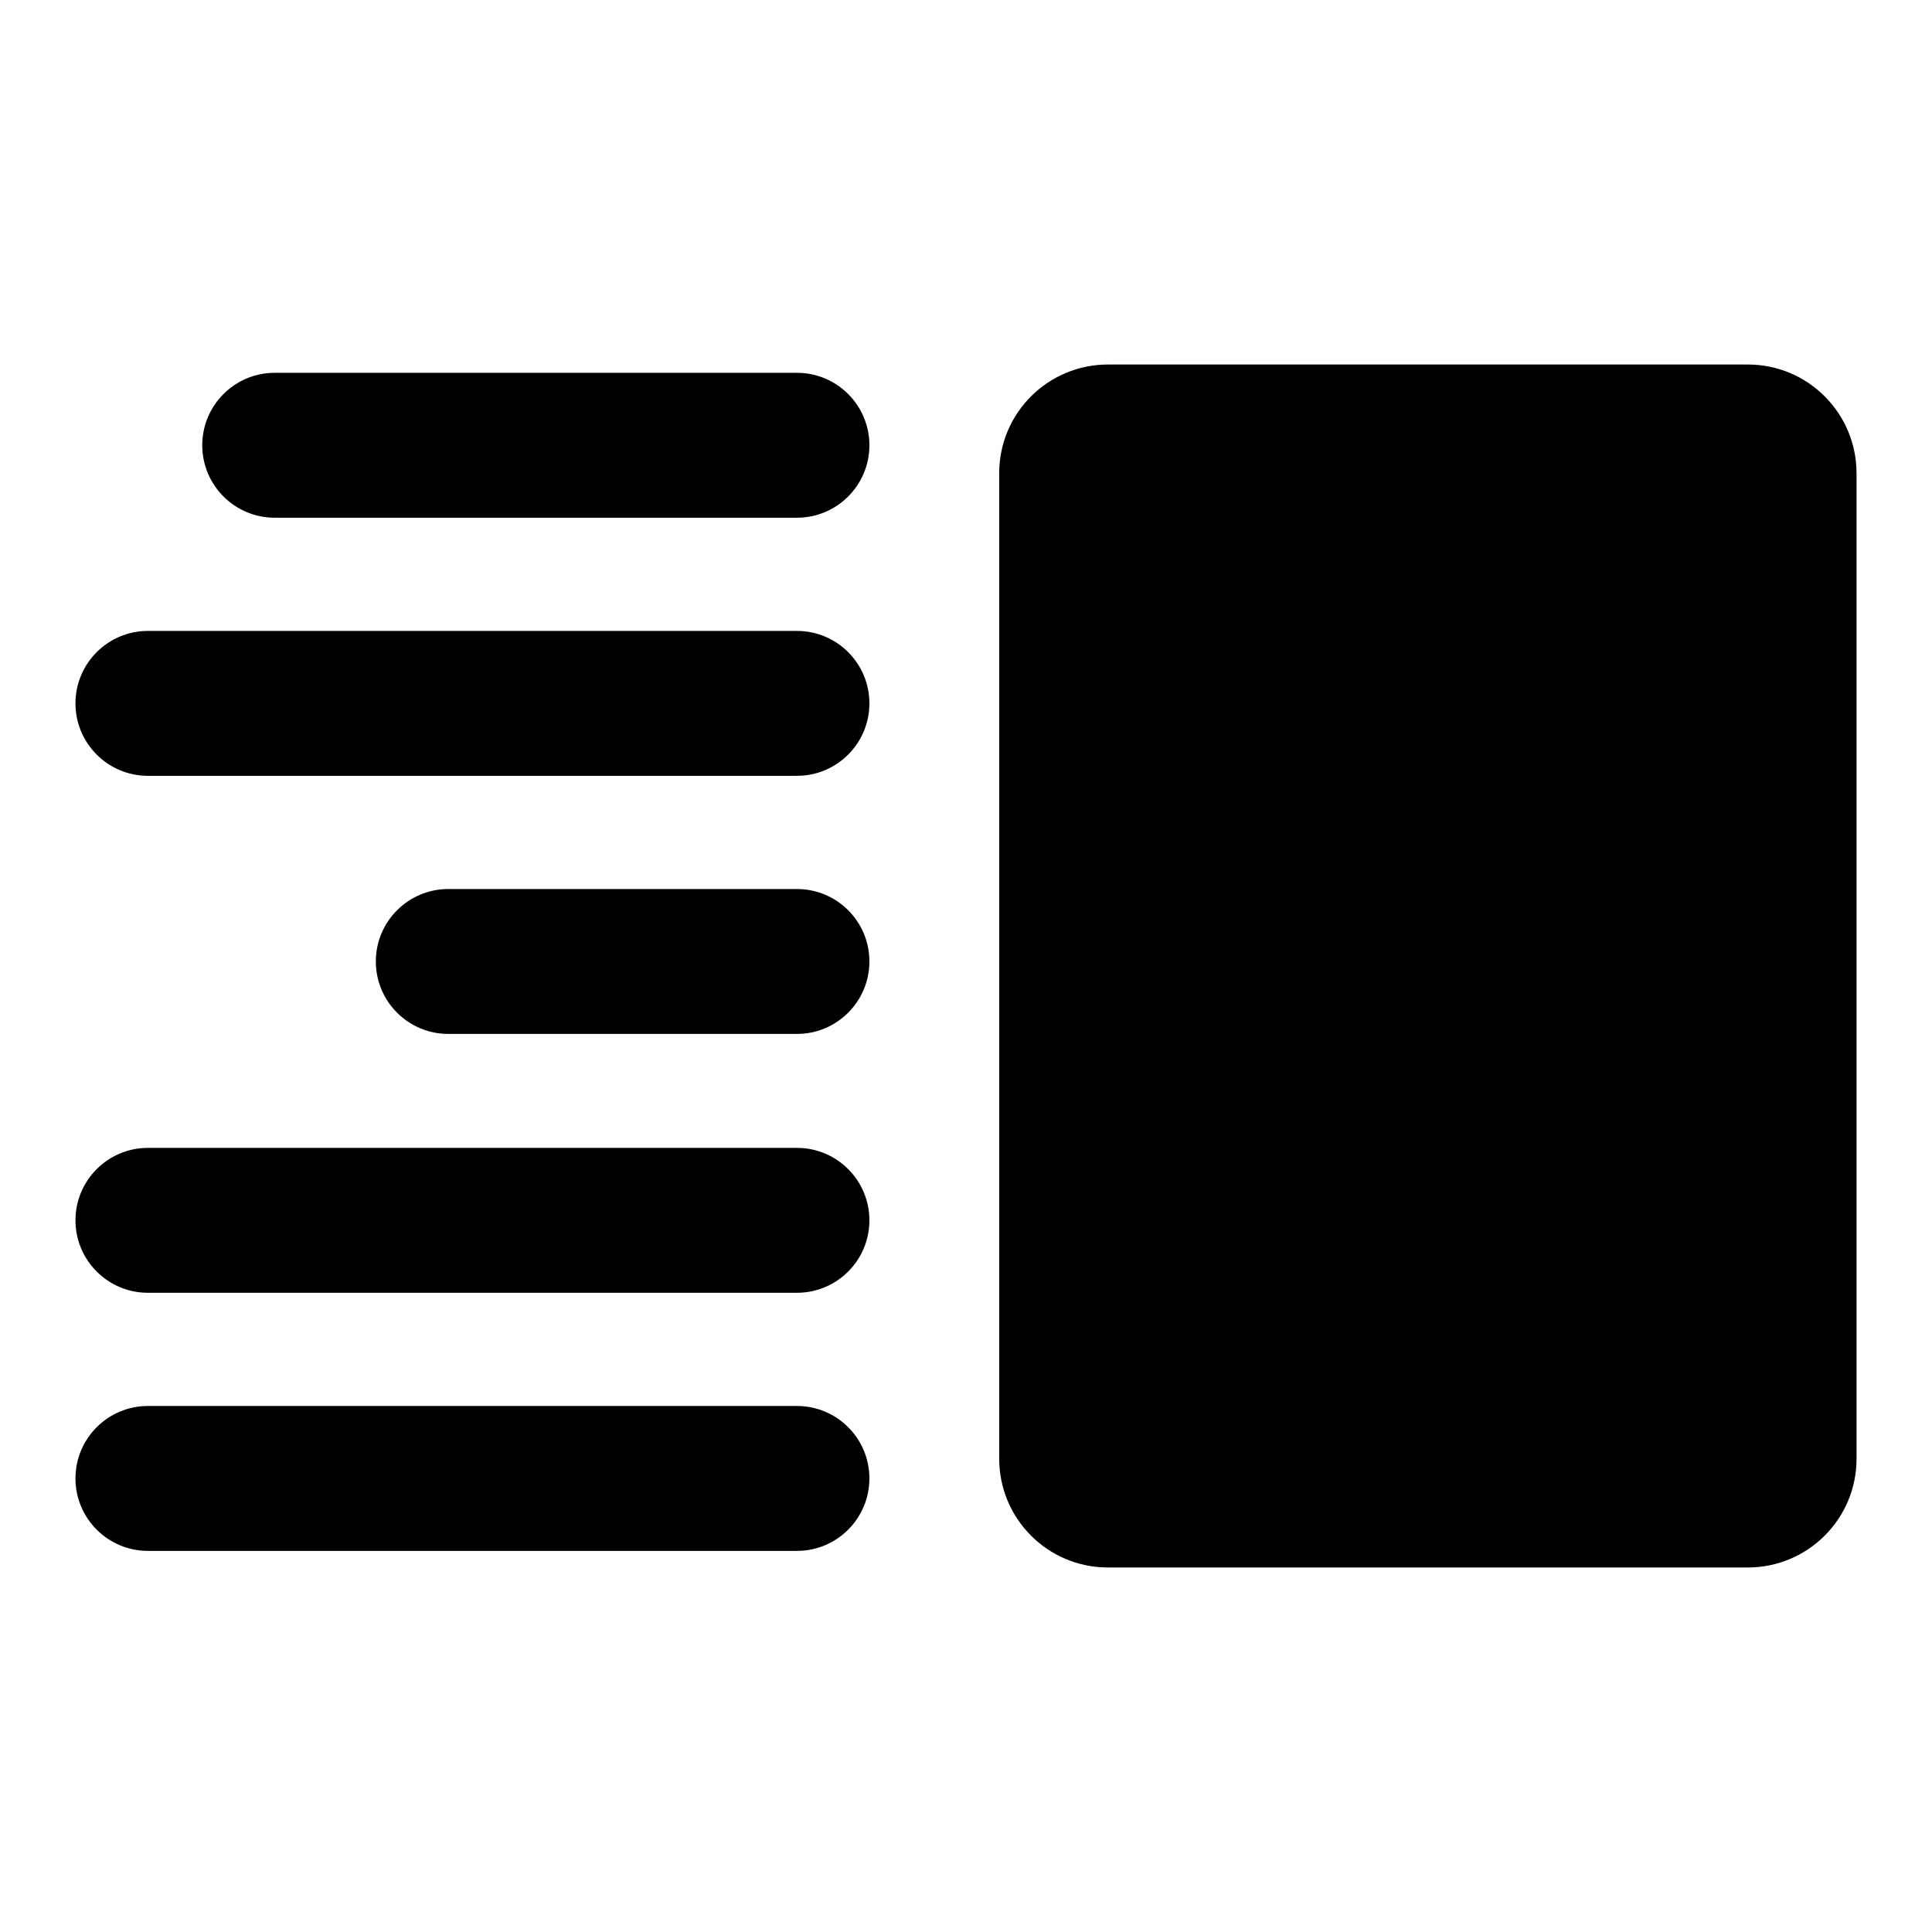
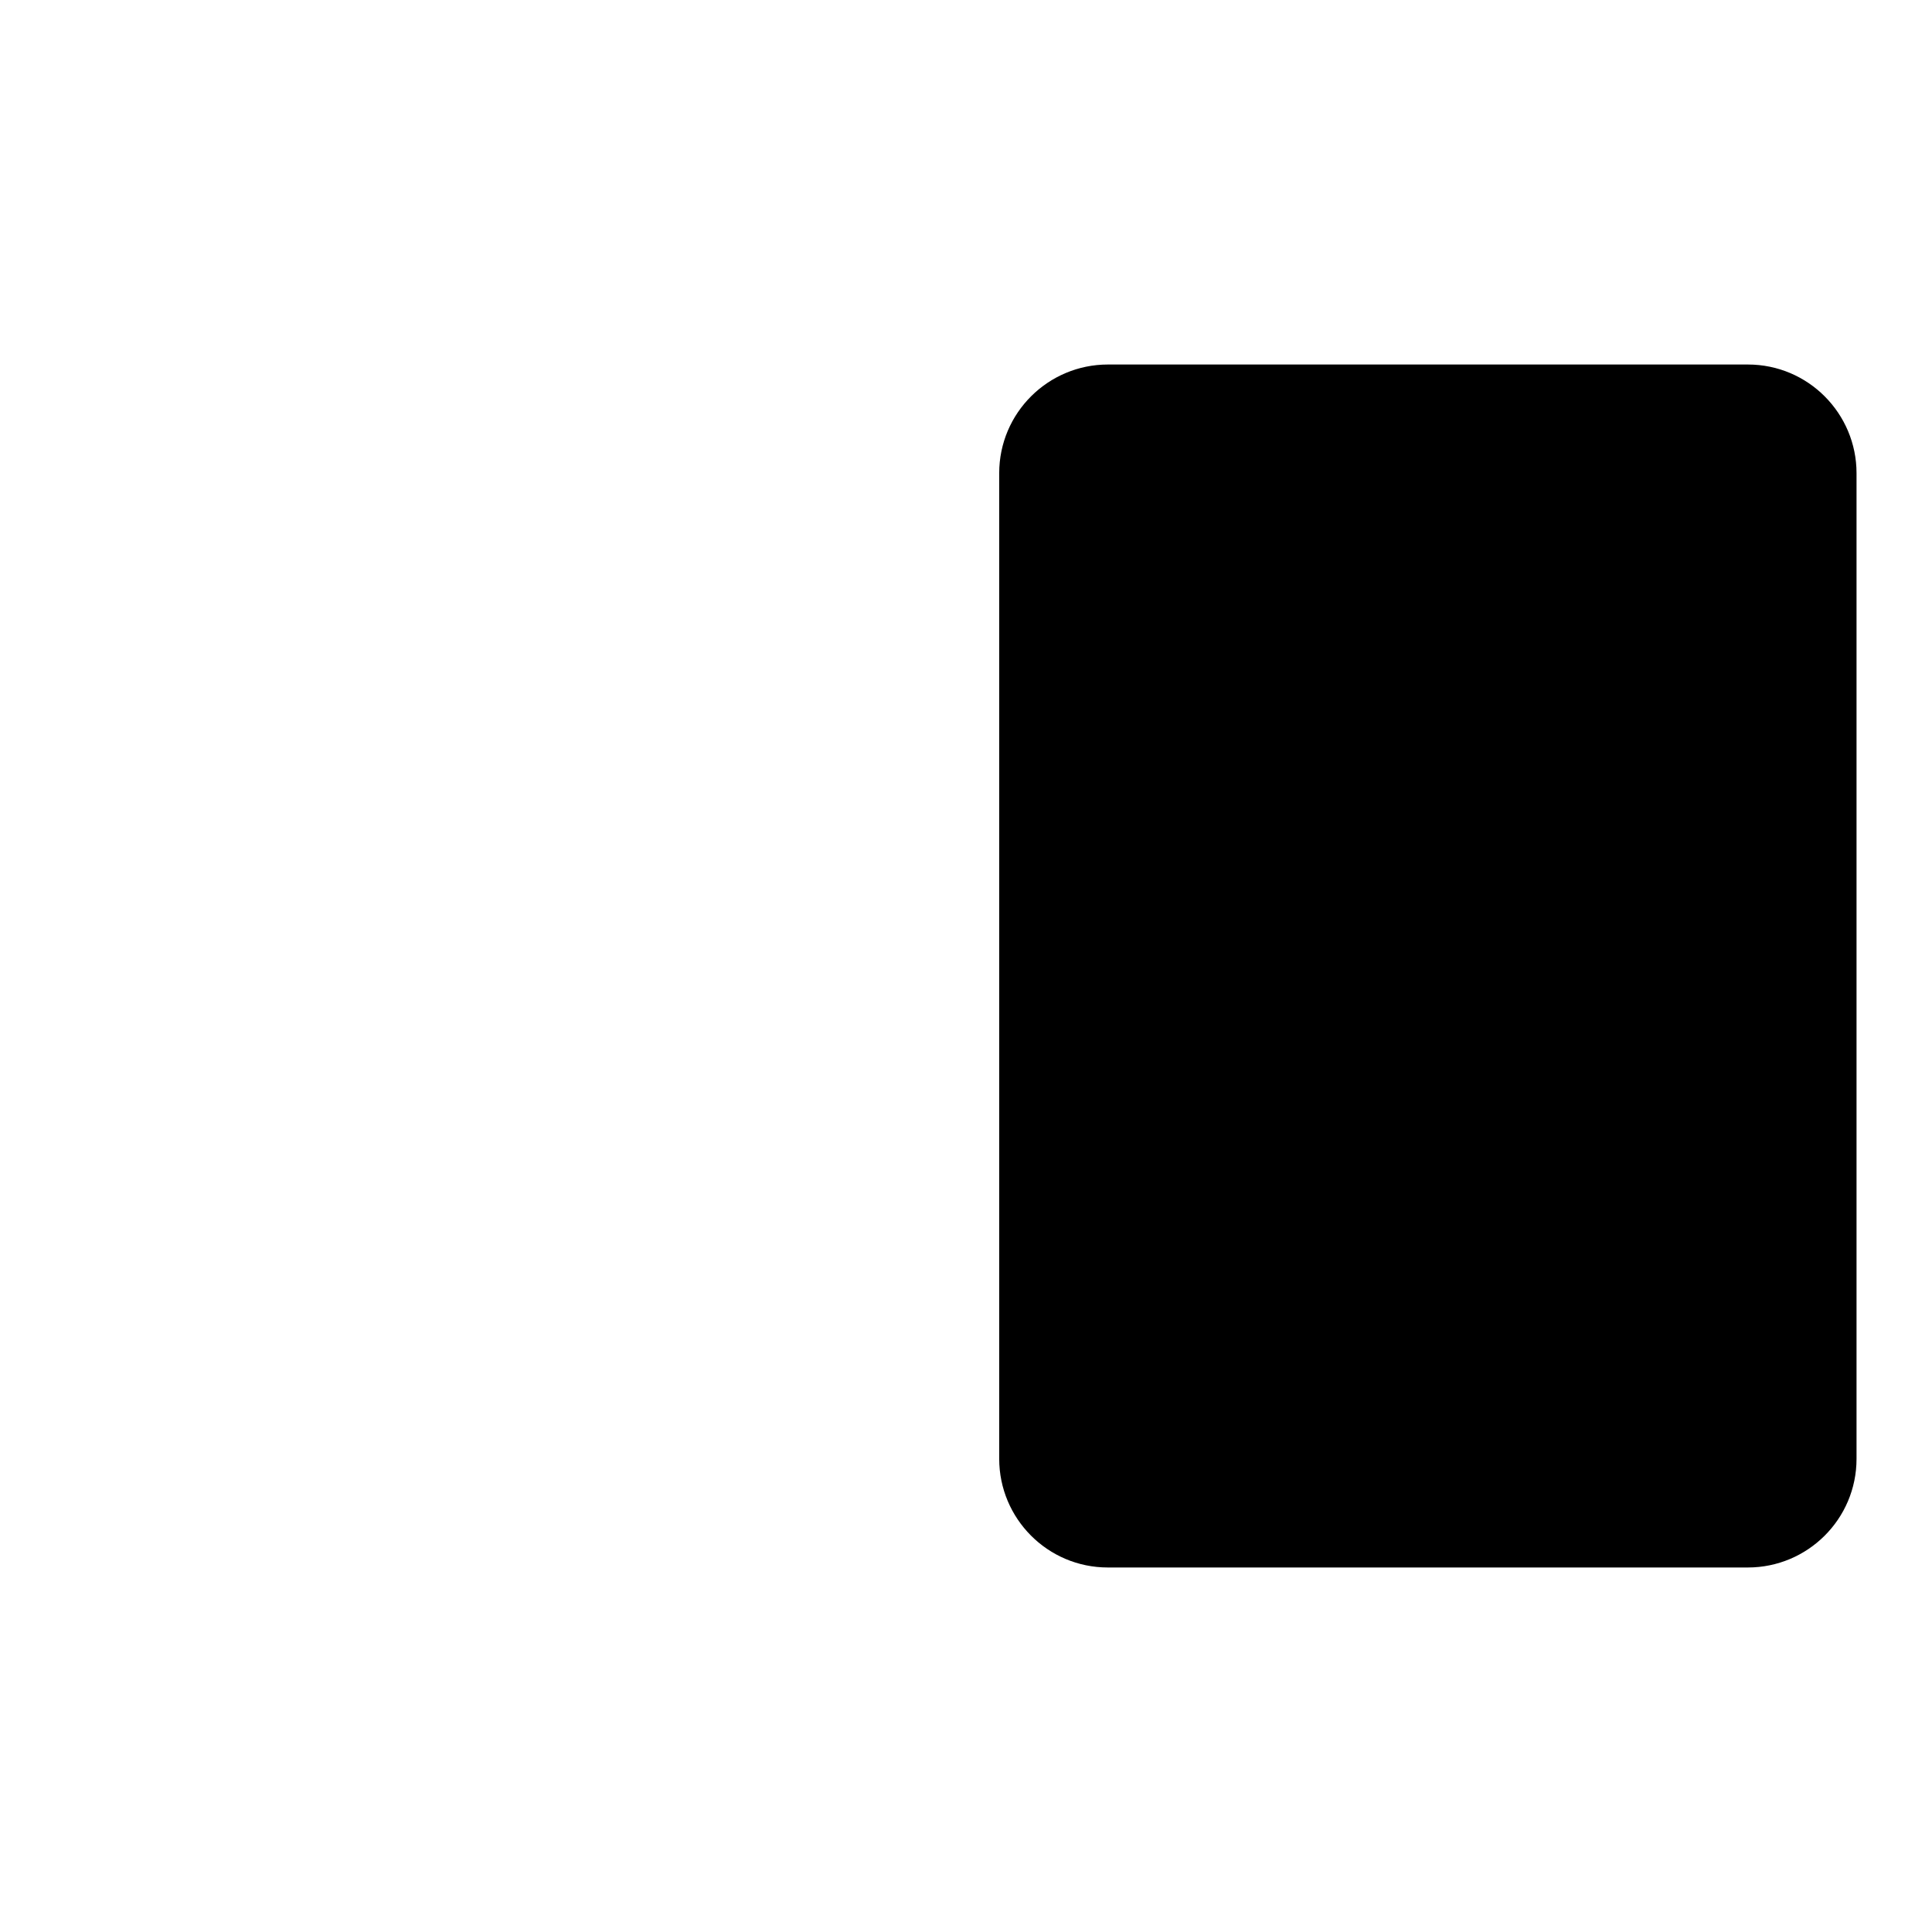
<svg xmlns="http://www.w3.org/2000/svg" version="1.1" x="0px" y="0px" viewBox="0 0 256 256" enable-background="new 0 0 256 256" xml:space="preserve">
  <g>
    <g>
      <g>
-         <path fill="#000000" d="M105.6,49.4H36.4c-5.3,0-9.6,4.3-9.6,9.6s4.3,9.6,9.6,9.6h69.2c5.3,0,9.6-4.3,9.6-9.6C115.2,53.7,110.9,49.4,105.6,49.4z" />
-         <path fill="#000000" d="M105.6,117.8H59.4c-5.3,0-9.6,4.3-9.6,9.6s4.3,9.6,9.6,9.6h46.2c5.3,0,9.6-4.3,9.6-9.6C115.2,122.1,110.9,117.8,105.6,117.8z" />
-         <path fill="#000000" d="M105.6,83.6h-86c-5.3,0-9.6,4.3-9.6,9.6c0,5.3,4.3,9.6,9.6,9.6h86c5.3,0,9.6-4.3,9.6-9.6C115.2,87.9,110.9,83.6,105.6,83.6z" />
-         <path fill="#000000" d="M105.6,152.1h-86c-5.3,0-9.6,4.3-9.6,9.6c0,5.3,4.3,9.6,9.6,9.6h86c5.3,0,9.6-4.3,9.6-9.6S110.9,152.1,105.6,152.1z" />
-         <path fill="#000000" d="M105.6,186.3h-86c-5.3,0-9.6,4.3-9.6,9.6c0,5.3,4.3,9.6,9.6,9.6h86c5.3,0,9.6-4.3,9.6-9.6C115.2,190.6,110.9,186.3,105.6,186.3z" />
        <path fill="#000000" d="M231.6,48.3h-84.8c-7.9,0-14.4,6.4-14.4,14.4v130.6c0,7.9,6.4,14.4,14.4,14.4h84.8c7.9,0,14.4-6.4,14.4-14.4V62.7C246,54.8,239.6,48.3,231.6,48.3z" />
      </g>
      <g />
      <g />
      <g />
      <g />
      <g />
      <g />
      <g />
      <g />
      <g />
      <g />
      <g />
      <g />
      <g />
      <g />
      <g />
    </g>
  </g>
</svg>